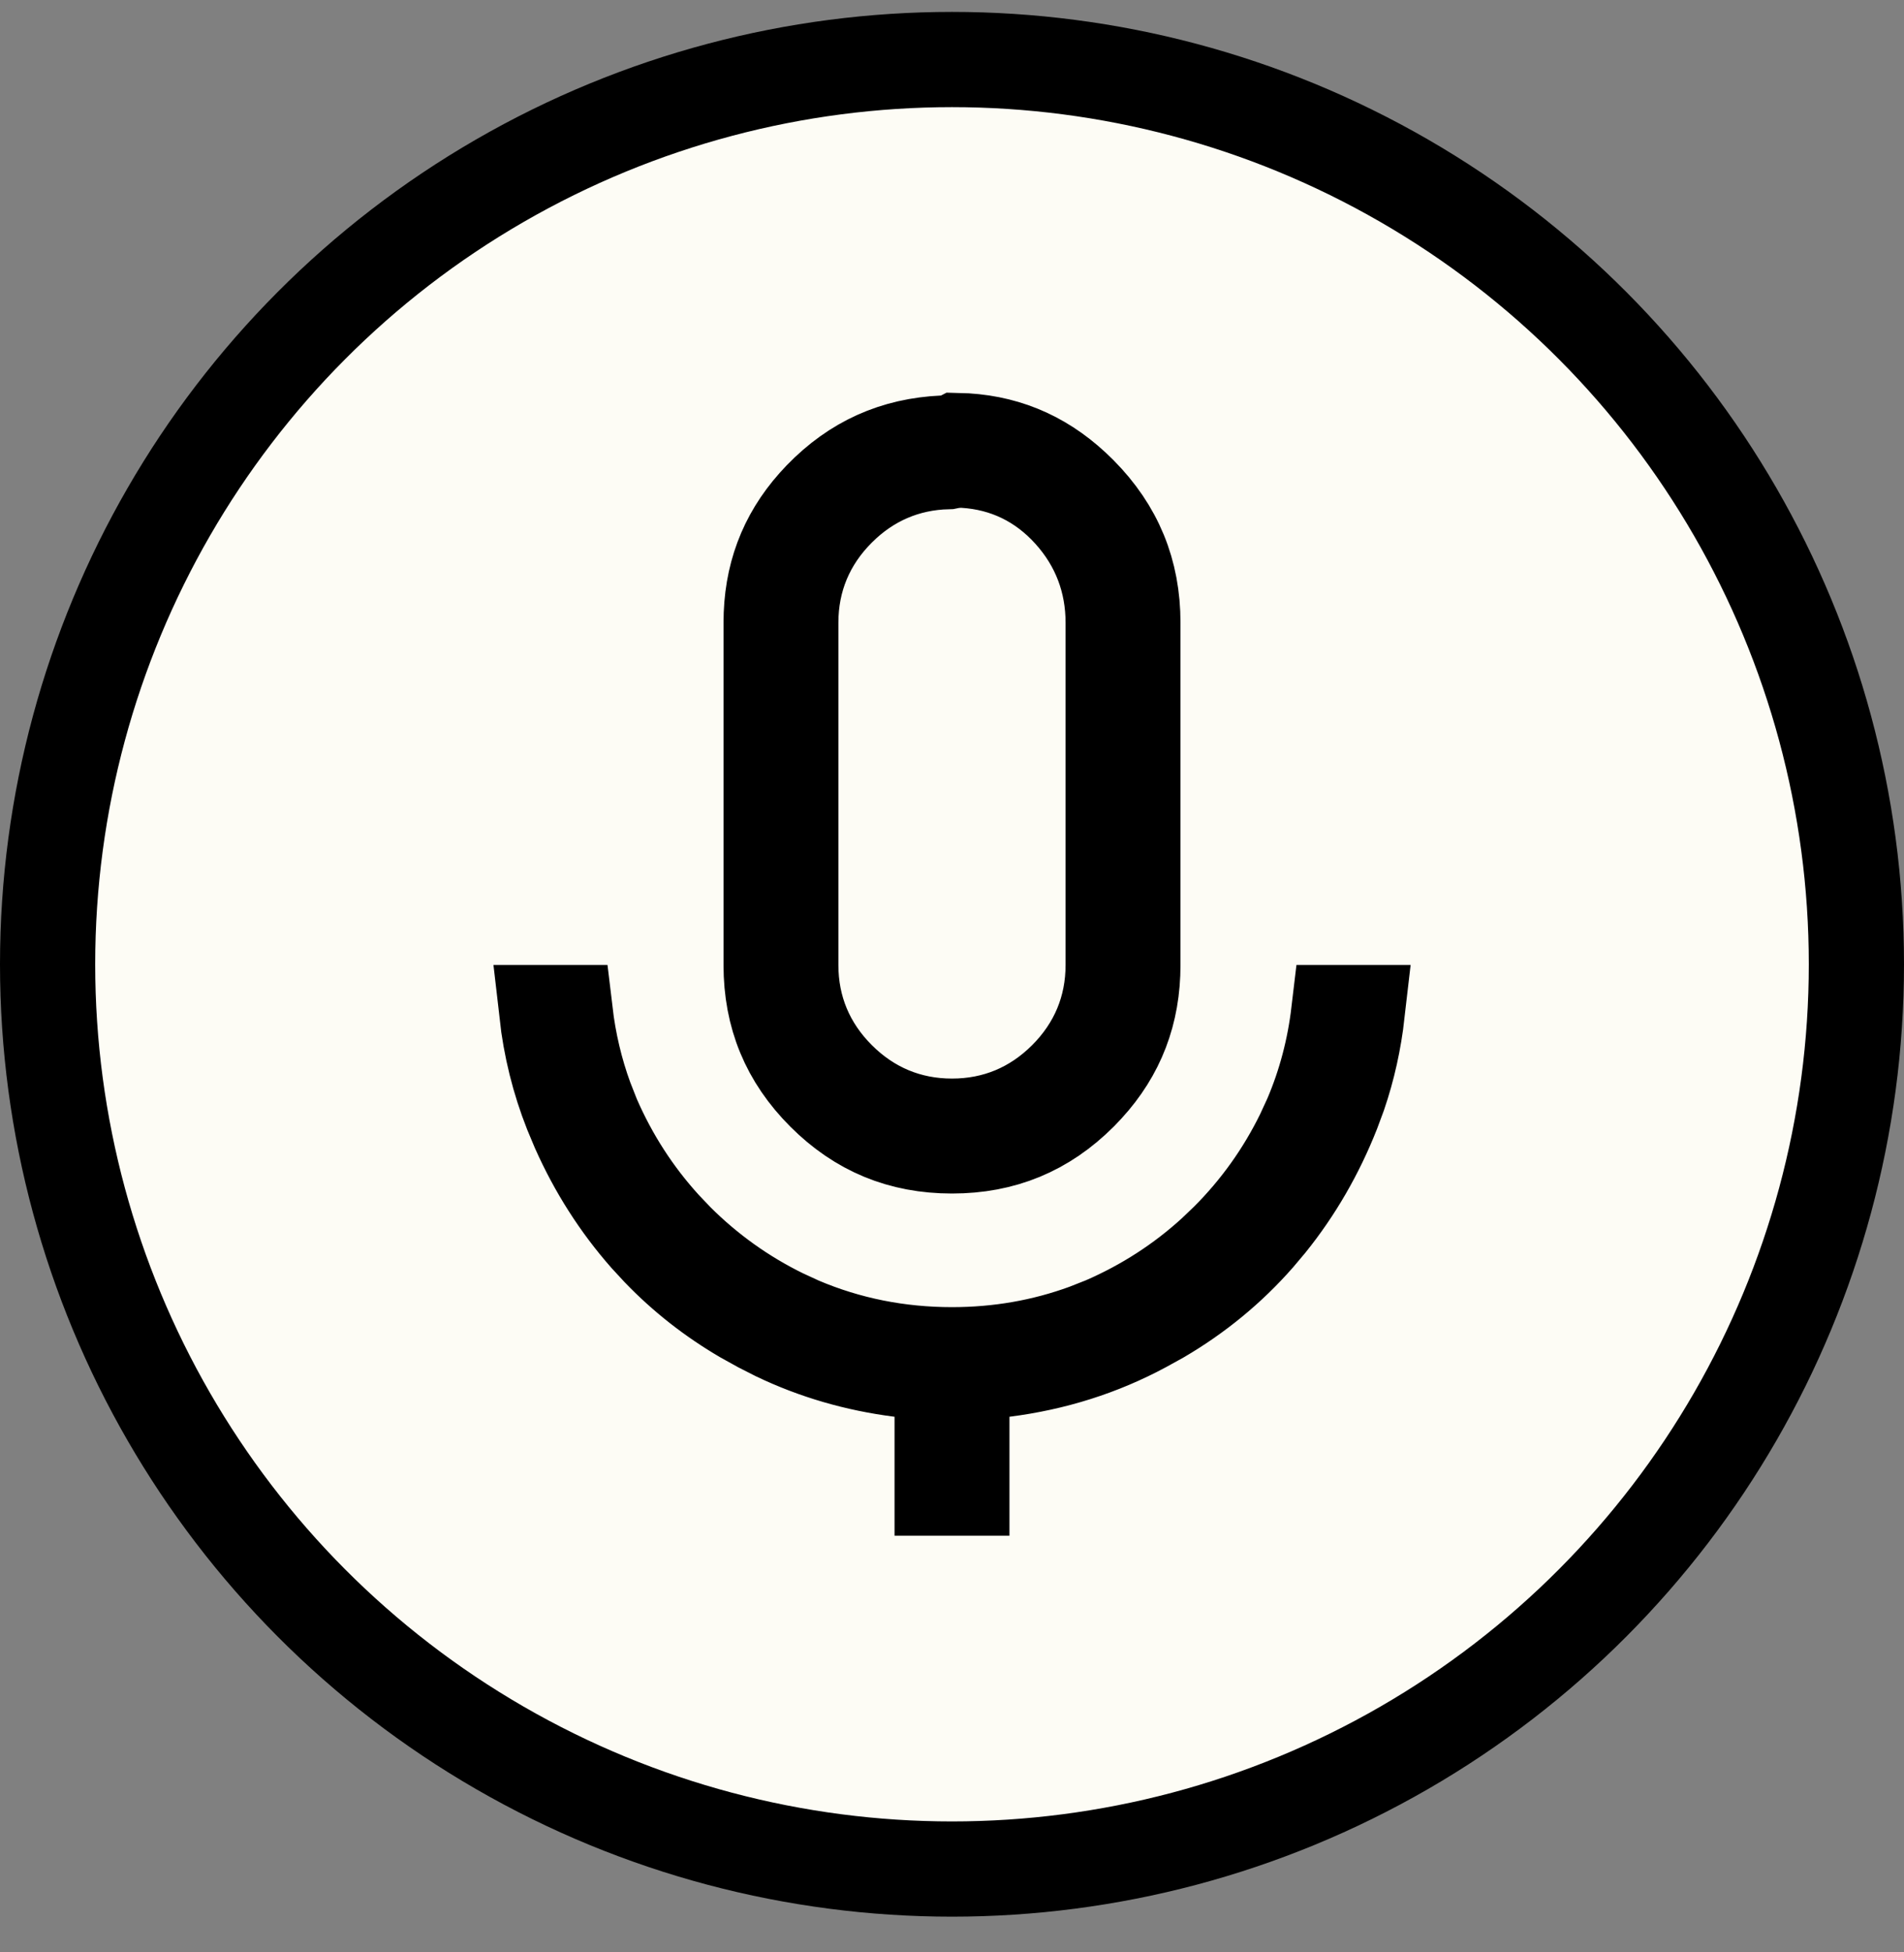
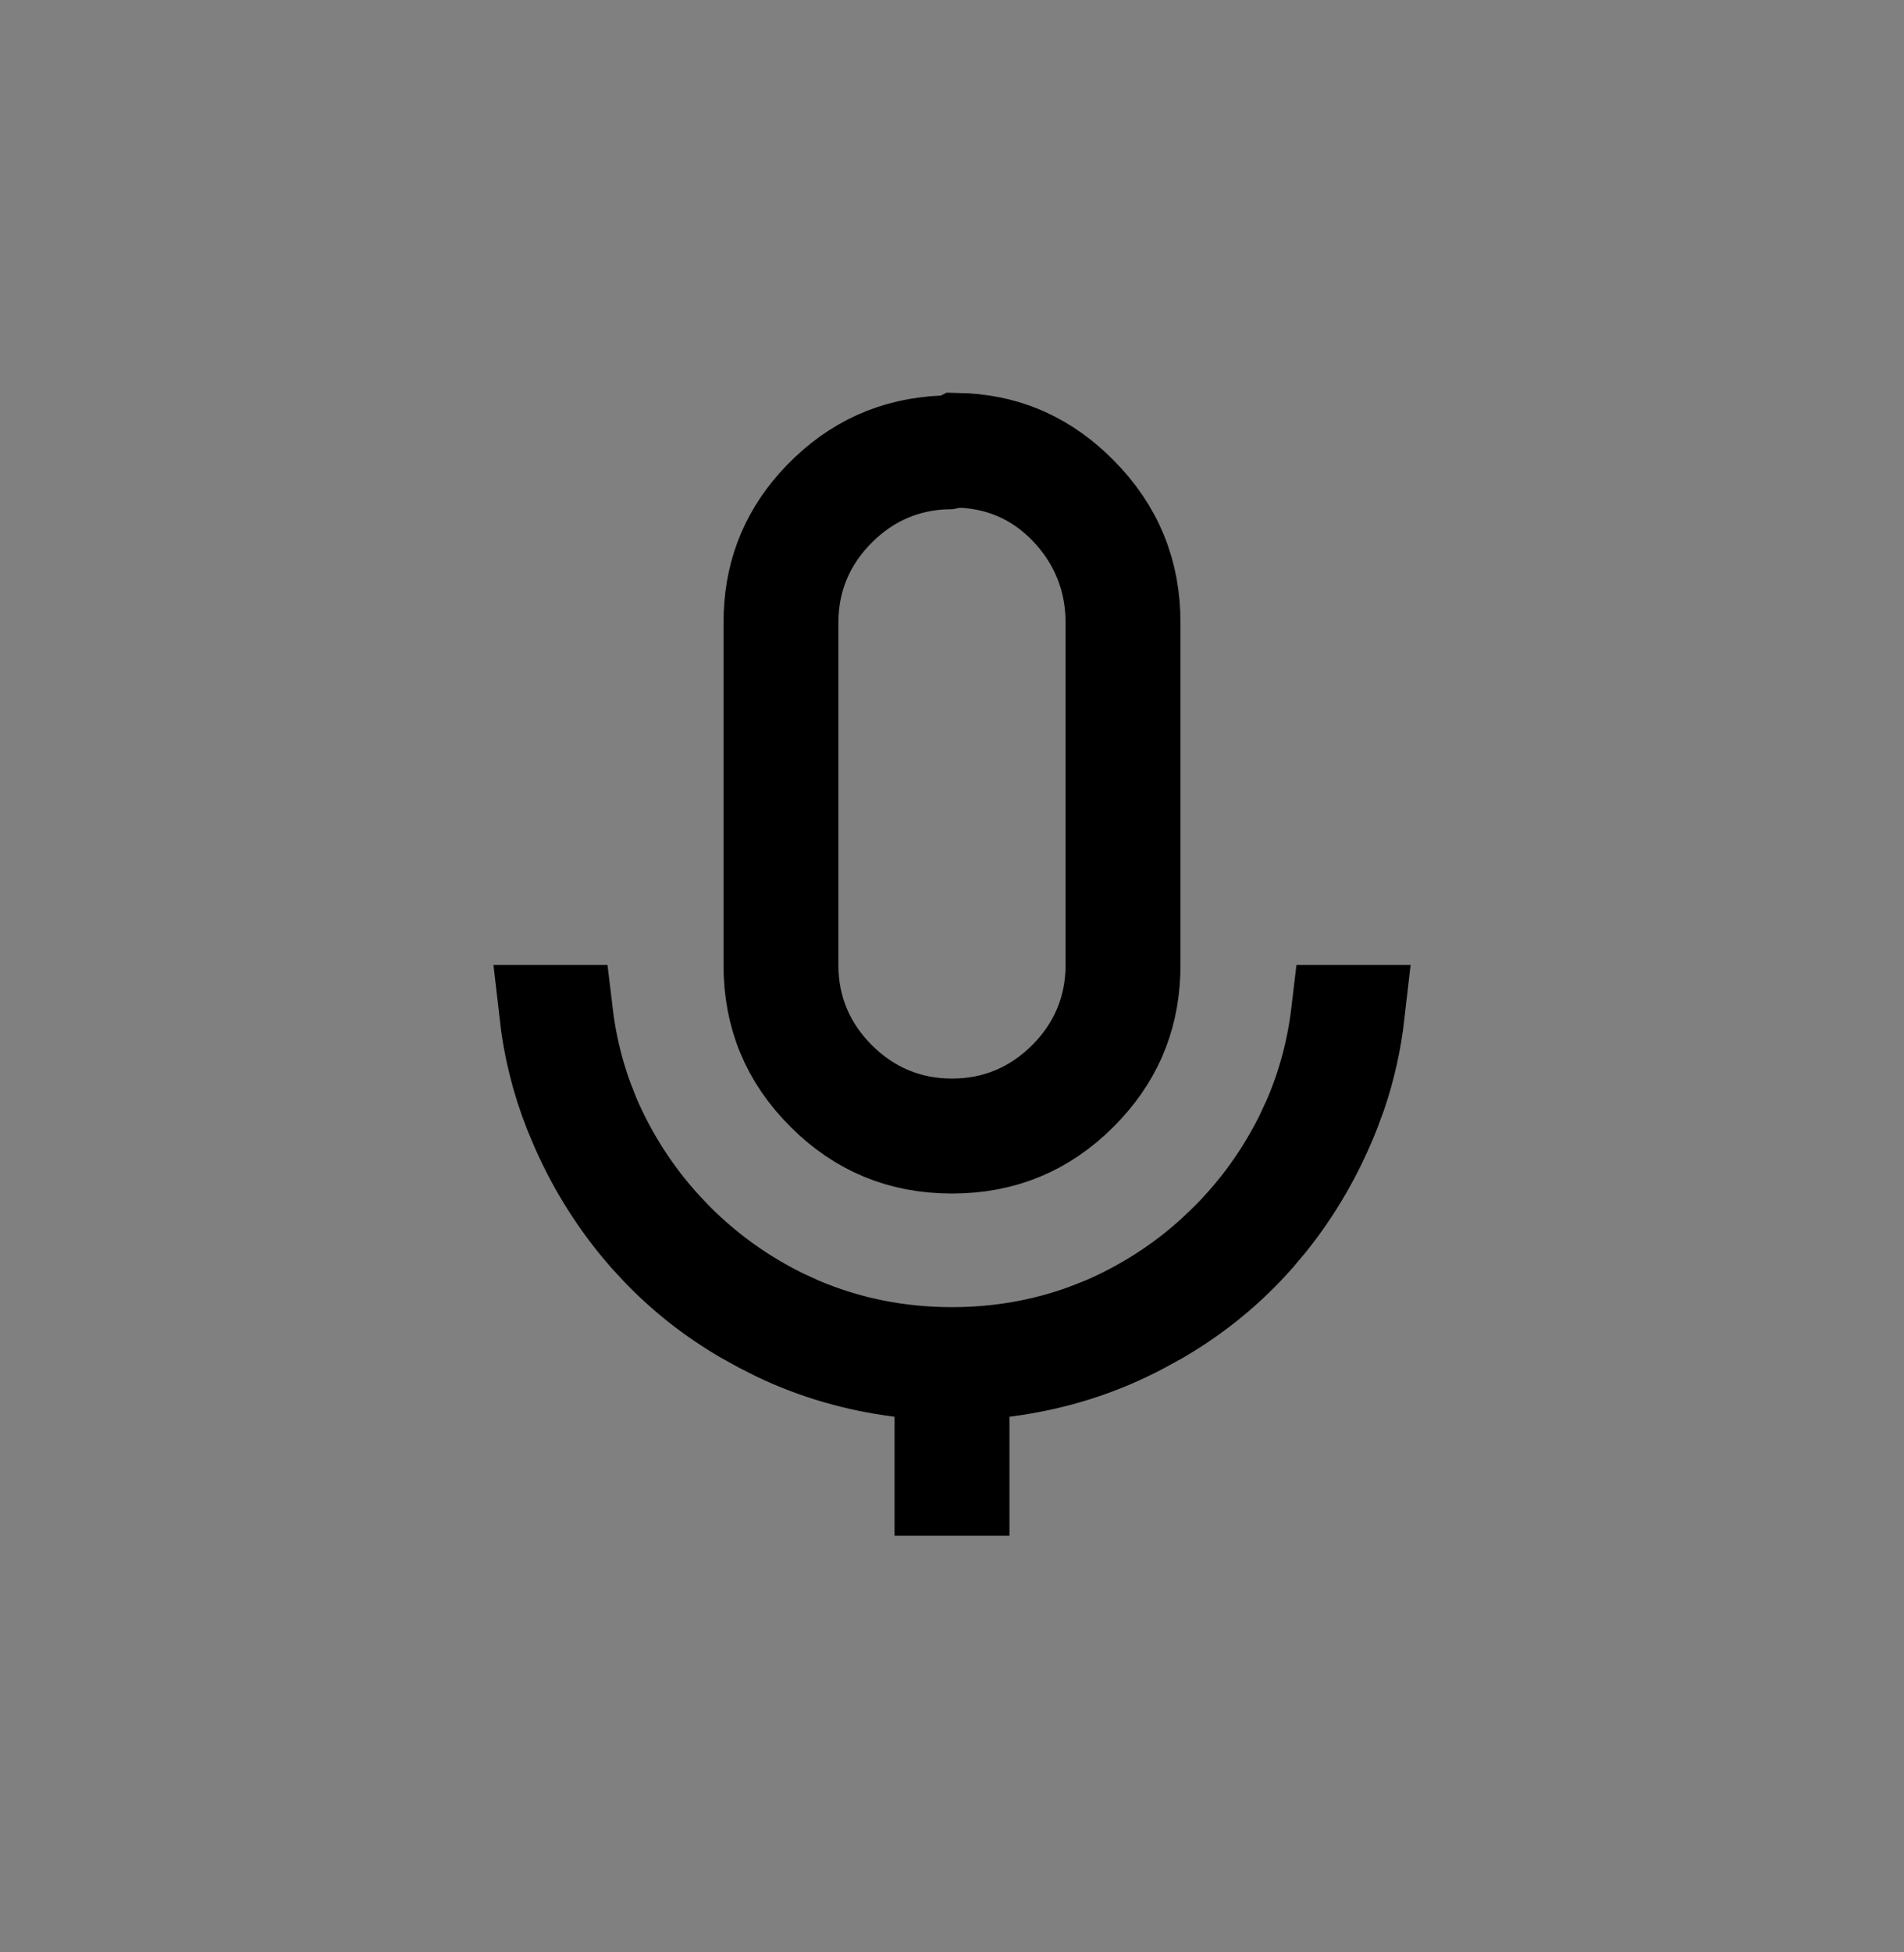
<svg xmlns="http://www.w3.org/2000/svg" width="40" height="41" viewBox="0 0 40 41" fill="none">
  <rect x="0" y="0" width="40" height="41" fill="#808080" stroke="none" />
-   <circle cx="20" cy="20.25" r="19" fill="#FDFCF5" stroke="black" stroke-width="2" />
  <path d="M20.119 9.251C21.053 9.27 21.848 9.59 22.543 10.233L22.686 10.371C23.436 11.129 23.8 12.013 23.8 13.078V20.264C23.8 21.262 23.48 22.096 22.825 22.811L22.69 22.953C21.942 23.7 21.065 24.064 20 24.064C18.936 24.064 18.058 23.7 17.311 22.953C16.564 22.206 16.2 21.328 16.2 20.264V13.078C16.2 12.108 16.504 11.297 17.123 10.6L17.251 10.462C17.963 9.728 18.803 9.35 19.82 9.305L20.032 9.296L20.119 9.251ZM20.197 9.664C20.112 9.664 20.015 9.672 19.91 9.694C19.024 9.716 18.241 10.055 17.609 10.687C16.955 11.34 16.613 12.155 16.613 13.078V20.264C16.613 21.187 16.955 22.002 17.609 22.655C18.262 23.308 19.077 23.65 20 23.65C20.923 23.65 21.738 23.308 22.391 22.655C23.044 22.002 23.386 21.187 23.386 20.264V13.078C23.386 12.198 23.086 11.407 22.497 10.753C21.904 10.094 21.142 9.72 20.257 9.666L20.227 9.664H20.197ZM19.793 28.871L18.919 28.76C17.99 28.642 17.126 28.389 16.323 28.005L15.982 27.832L15.975 27.828L15.635 27.64C14.966 27.249 14.372 26.782 13.849 26.239L13.593 25.962C13.006 25.295 12.527 24.546 12.155 23.711L12.003 23.348C11.74 22.683 11.568 21.99 11.486 21.264H11.874C11.948 21.888 12.09 22.495 12.305 23.082L12.455 23.463L12.458 23.47C12.829 24.322 13.324 25.089 13.941 25.767L14.212 26.052C14.864 26.703 15.606 27.234 16.434 27.64L16.794 27.806L16.801 27.809C17.809 28.238 18.879 28.45 20 28.45C20.981 28.45 21.922 28.287 22.818 27.959L23.198 27.809L23.205 27.806C24.058 27.435 24.826 26.94 25.503 26.323L25.787 26.052C26.439 25.4 26.969 24.658 27.375 23.83L27.541 23.47L27.544 23.463C27.844 22.759 28.035 22.024 28.125 21.264H28.514C28.446 21.858 28.32 22.431 28.131 22.984L27.996 23.348C27.656 24.207 27.208 24.98 26.652 25.671L26.407 25.962C25.824 26.625 25.145 27.184 24.366 27.64L24.025 27.828L24.018 27.832C23.119 28.315 22.143 28.625 21.081 28.76L20.207 28.871V31.25H19.793V28.871Z" fill="#1F1C1C" stroke="black" stroke-width="2" />
</svg>